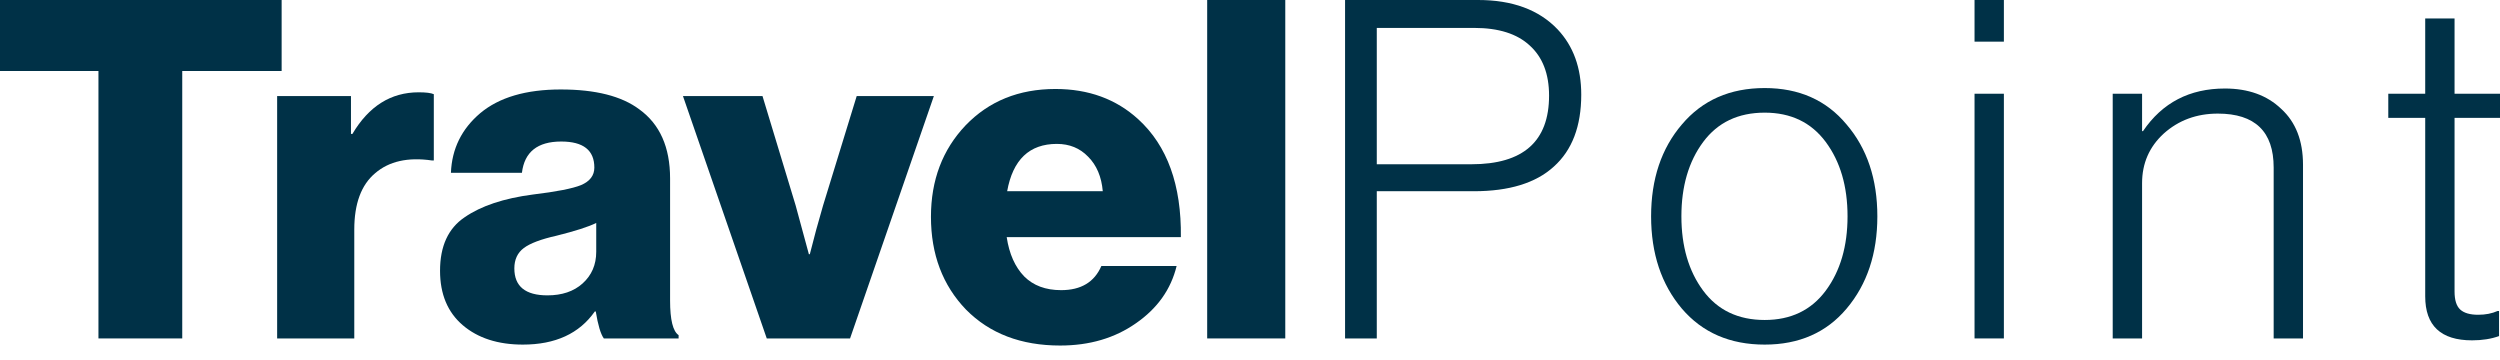
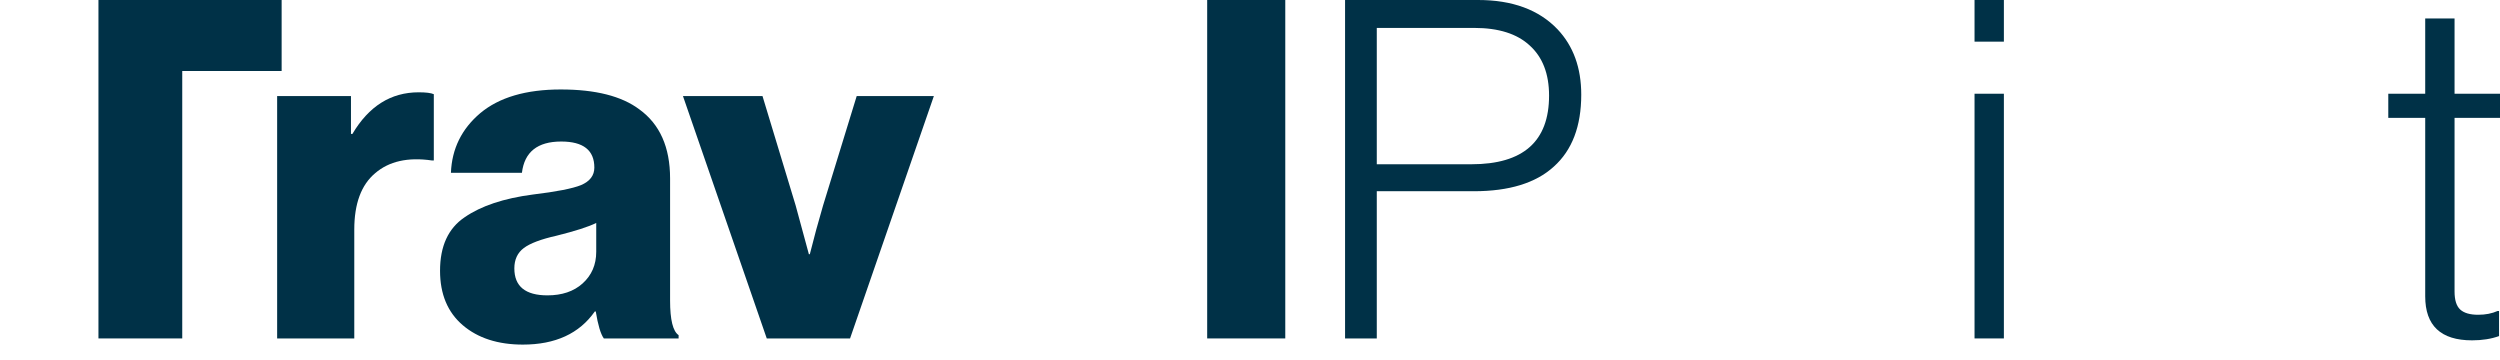
<svg xmlns="http://www.w3.org/2000/svg" fill="none" height="100%" overflow="visible" preserveAspectRatio="none" style="display: block;" viewBox="0 0 118 17" width="100%">
  <g id="logo">
    <g id="Vector">
-       <path d="M4.647 15.974V3.351H0V0H13.293V3.351H8.602V15.974H4.647Z" fill="#003147" />
+       <path d="M4.647 15.974V3.351V0H13.293V3.351H8.602V15.974H4.647Z" fill="#003147" />
      <path d="M13.081 15.974V4.535H16.566V6.323H16.633C17.407 5.012 18.45 4.357 19.761 4.357C20.103 4.357 20.341 4.386 20.476 4.446V7.574H20.386C19.254 7.41 18.361 7.611 17.705 8.177C17.05 8.728 16.722 9.614 16.722 10.836V15.974H13.081Z" fill="#003147" />
      <path d="M24.68 16.265C23.503 16.265 22.557 15.959 21.842 15.349C21.127 14.738 20.77 13.882 20.77 12.779C20.77 11.618 21.157 10.776 21.931 10.255C22.706 9.719 23.778 9.361 25.149 9.182C26.266 9.048 27.025 8.899 27.427 8.736C27.845 8.557 28.053 8.281 28.053 7.909C28.053 7.09 27.532 6.68 26.489 6.68C25.372 6.68 24.754 7.172 24.635 8.155H21.284C21.328 7.023 21.79 6.084 22.669 5.34C23.562 4.595 24.828 4.223 26.467 4.223C28.105 4.223 29.341 4.535 30.175 5.161C31.144 5.861 31.628 6.948 31.628 8.423V14.187C31.628 15.095 31.762 15.639 32.03 15.818V15.974H28.5C28.351 15.766 28.224 15.341 28.12 14.701H28.075C27.346 15.743 26.214 16.265 24.68 16.265ZM25.841 13.941C26.526 13.941 27.078 13.755 27.494 13.383C27.927 12.995 28.142 12.496 28.142 11.886V10.523C27.785 10.702 27.159 10.903 26.266 11.126C25.536 11.29 25.022 11.484 24.724 11.707C24.426 11.93 24.277 12.251 24.277 12.668C24.277 13.517 24.799 13.941 25.841 13.941Z" fill="#003147" />
      <path d="M36.191 15.974L32.236 4.535H35.99L37.554 9.696L38.179 11.998H38.224C38.418 11.223 38.626 10.456 38.85 9.696L40.436 4.535H44.078L40.123 15.974H36.191Z" fill="#003147" />
-       <path d="M50.04 16.309C48.193 16.309 46.711 15.743 45.594 14.611C44.492 13.465 43.941 12.005 43.941 10.232C43.941 8.505 44.485 7.067 45.572 5.921C46.674 4.774 48.089 4.2 49.817 4.2C51.381 4.2 52.684 4.677 53.727 5.63C55.097 6.881 55.767 8.736 55.737 11.193H47.516C47.635 11.983 47.91 12.601 48.342 13.047C48.774 13.479 49.355 13.695 50.085 13.695C51.023 13.695 51.656 13.316 51.984 12.556H55.536C55.268 13.658 54.628 14.559 53.615 15.259C52.617 15.959 51.425 16.309 50.04 16.309ZM47.538 9.026H52.051C51.991 8.341 51.761 7.797 51.358 7.395C50.971 6.993 50.48 6.792 49.884 6.792C48.588 6.792 47.806 7.537 47.538 9.026Z" fill="#003147" />
      <path d="M56.979 15.974V0H60.665V15.974H56.979Z" fill="#003147" />
      <path d="M63.487 15.974V0H69.765C71.388 0 72.639 0.462 73.518 1.385C74.263 2.175 74.635 3.202 74.635 4.468C74.635 5.958 74.204 7.09 73.34 7.864C72.491 8.639 71.232 9.026 69.564 9.026H64.984V15.974H63.487ZM64.984 7.753H69.452C71.895 7.753 73.116 6.673 73.116 4.513C73.116 3.485 72.811 2.696 72.2 2.145C71.604 1.594 70.733 1.318 69.586 1.318H64.984V7.753Z" fill="#003147" />
-       <path d="M83.294 15.103C84.53 15.103 85.491 14.641 86.176 13.718C86.861 12.794 87.204 11.625 87.204 10.21C87.204 8.795 86.861 7.626 86.176 6.702C85.491 5.779 84.53 5.317 83.294 5.317C82.043 5.317 81.075 5.779 80.389 6.702C79.704 7.626 79.362 8.795 79.362 10.21C79.362 11.625 79.704 12.794 80.389 13.718C81.075 14.641 82.043 15.103 83.294 15.103ZM83.294 16.265C81.655 16.265 80.352 15.699 79.384 14.567C78.416 13.42 77.932 11.968 77.932 10.21C77.932 8.453 78.416 7.008 79.384 5.876C80.352 4.729 81.655 4.156 83.294 4.156C84.917 4.156 86.206 4.729 87.159 5.876C88.127 7.008 88.611 8.453 88.611 10.21C88.611 11.968 88.127 13.42 87.159 14.567C86.206 15.699 84.917 16.265 83.294 16.265Z" fill="#003147" />
      <path d="M93.198 15.974V4.424H94.583V15.974H93.198ZM93.198 1.966V0H94.583V1.966H93.198Z" fill="#003147" />
-       <path d="M99.72 15.974V4.424H101.106V6.189H101.15C102.059 4.848 103.347 4.178 105.015 4.178C106.118 4.178 107.004 4.498 107.674 5.139C108.359 5.764 108.702 6.643 108.702 7.775V15.974H107.317V7.909C107.317 6.211 106.438 5.362 104.68 5.362C103.682 5.362 102.833 5.675 102.133 6.3C101.448 6.926 101.106 7.708 101.106 8.646V15.974H99.72Z" fill="#003147" />
      <path d="M116.682 16.064C115.207 16.064 114.47 15.371 114.47 13.986V5.563H112.727V4.424H114.47V0.871H115.855V4.424H118V5.563H115.855V13.762C115.855 14.165 115.945 14.448 116.123 14.611C116.302 14.775 116.585 14.857 116.972 14.857C117.315 14.857 117.62 14.798 117.888 14.678H117.955V15.863C117.583 15.997 117.158 16.064 116.682 16.064Z" fill="#003147" />
    </g>
  </g>
</svg>